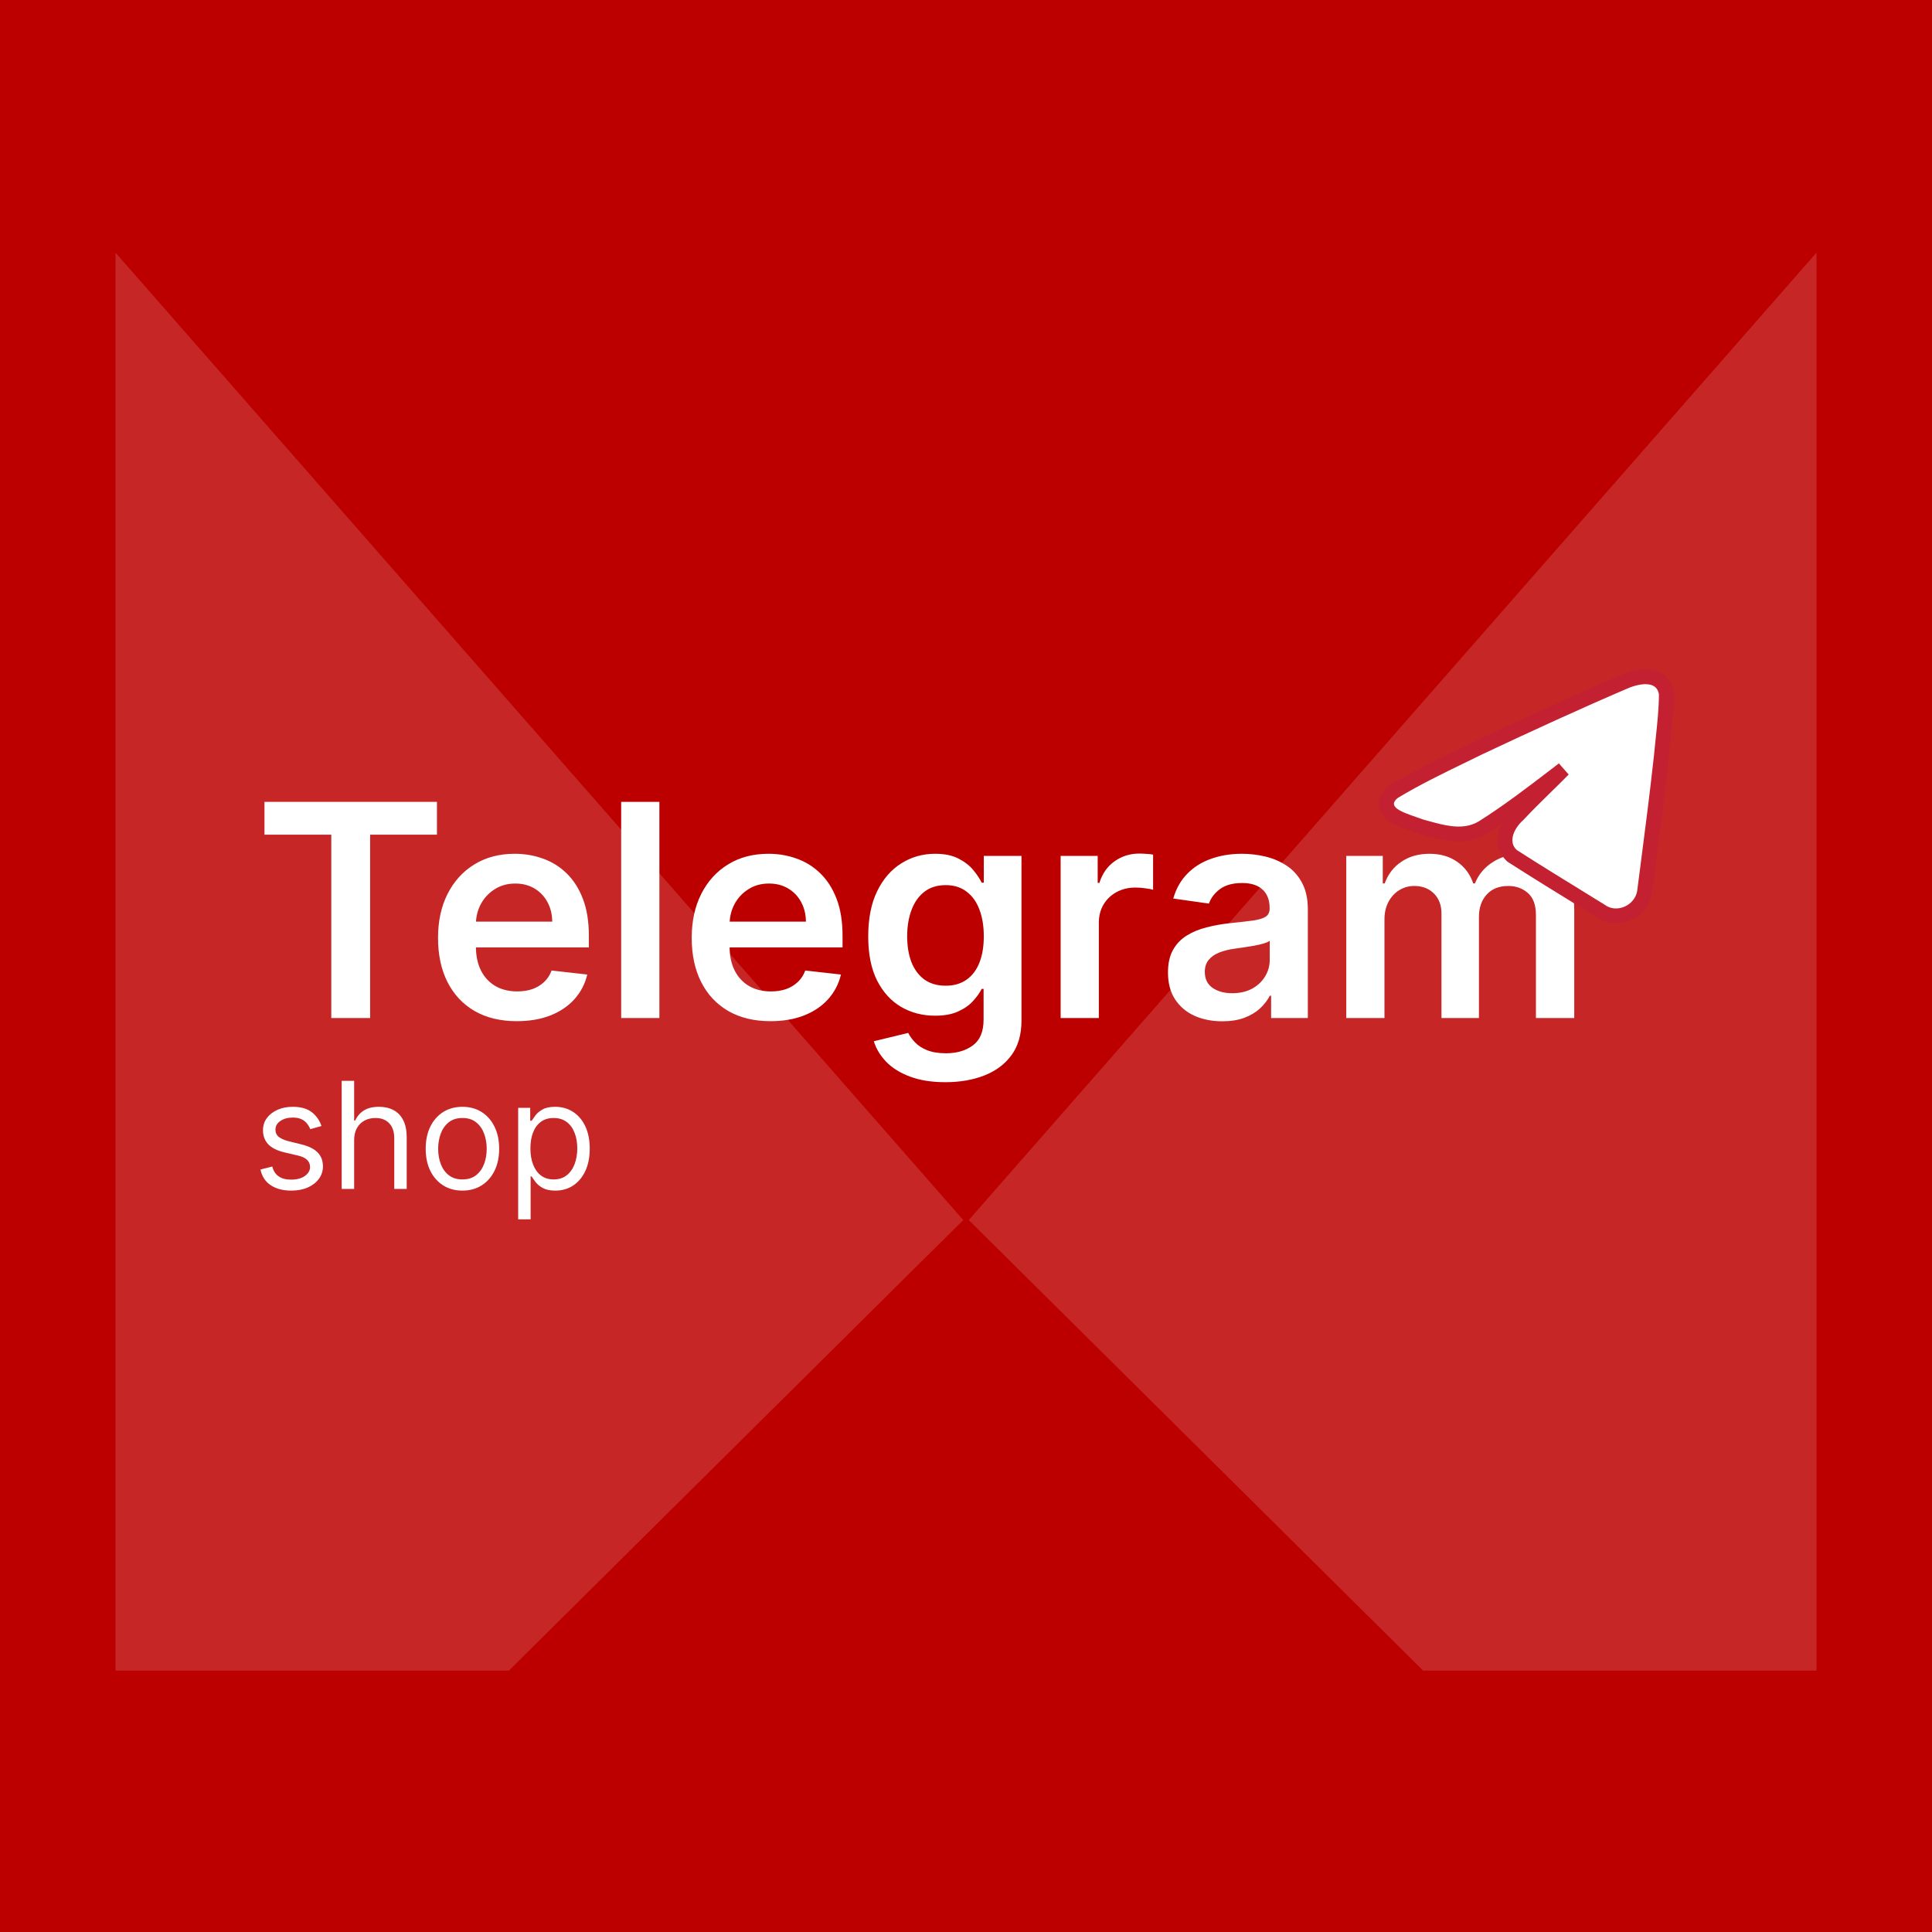
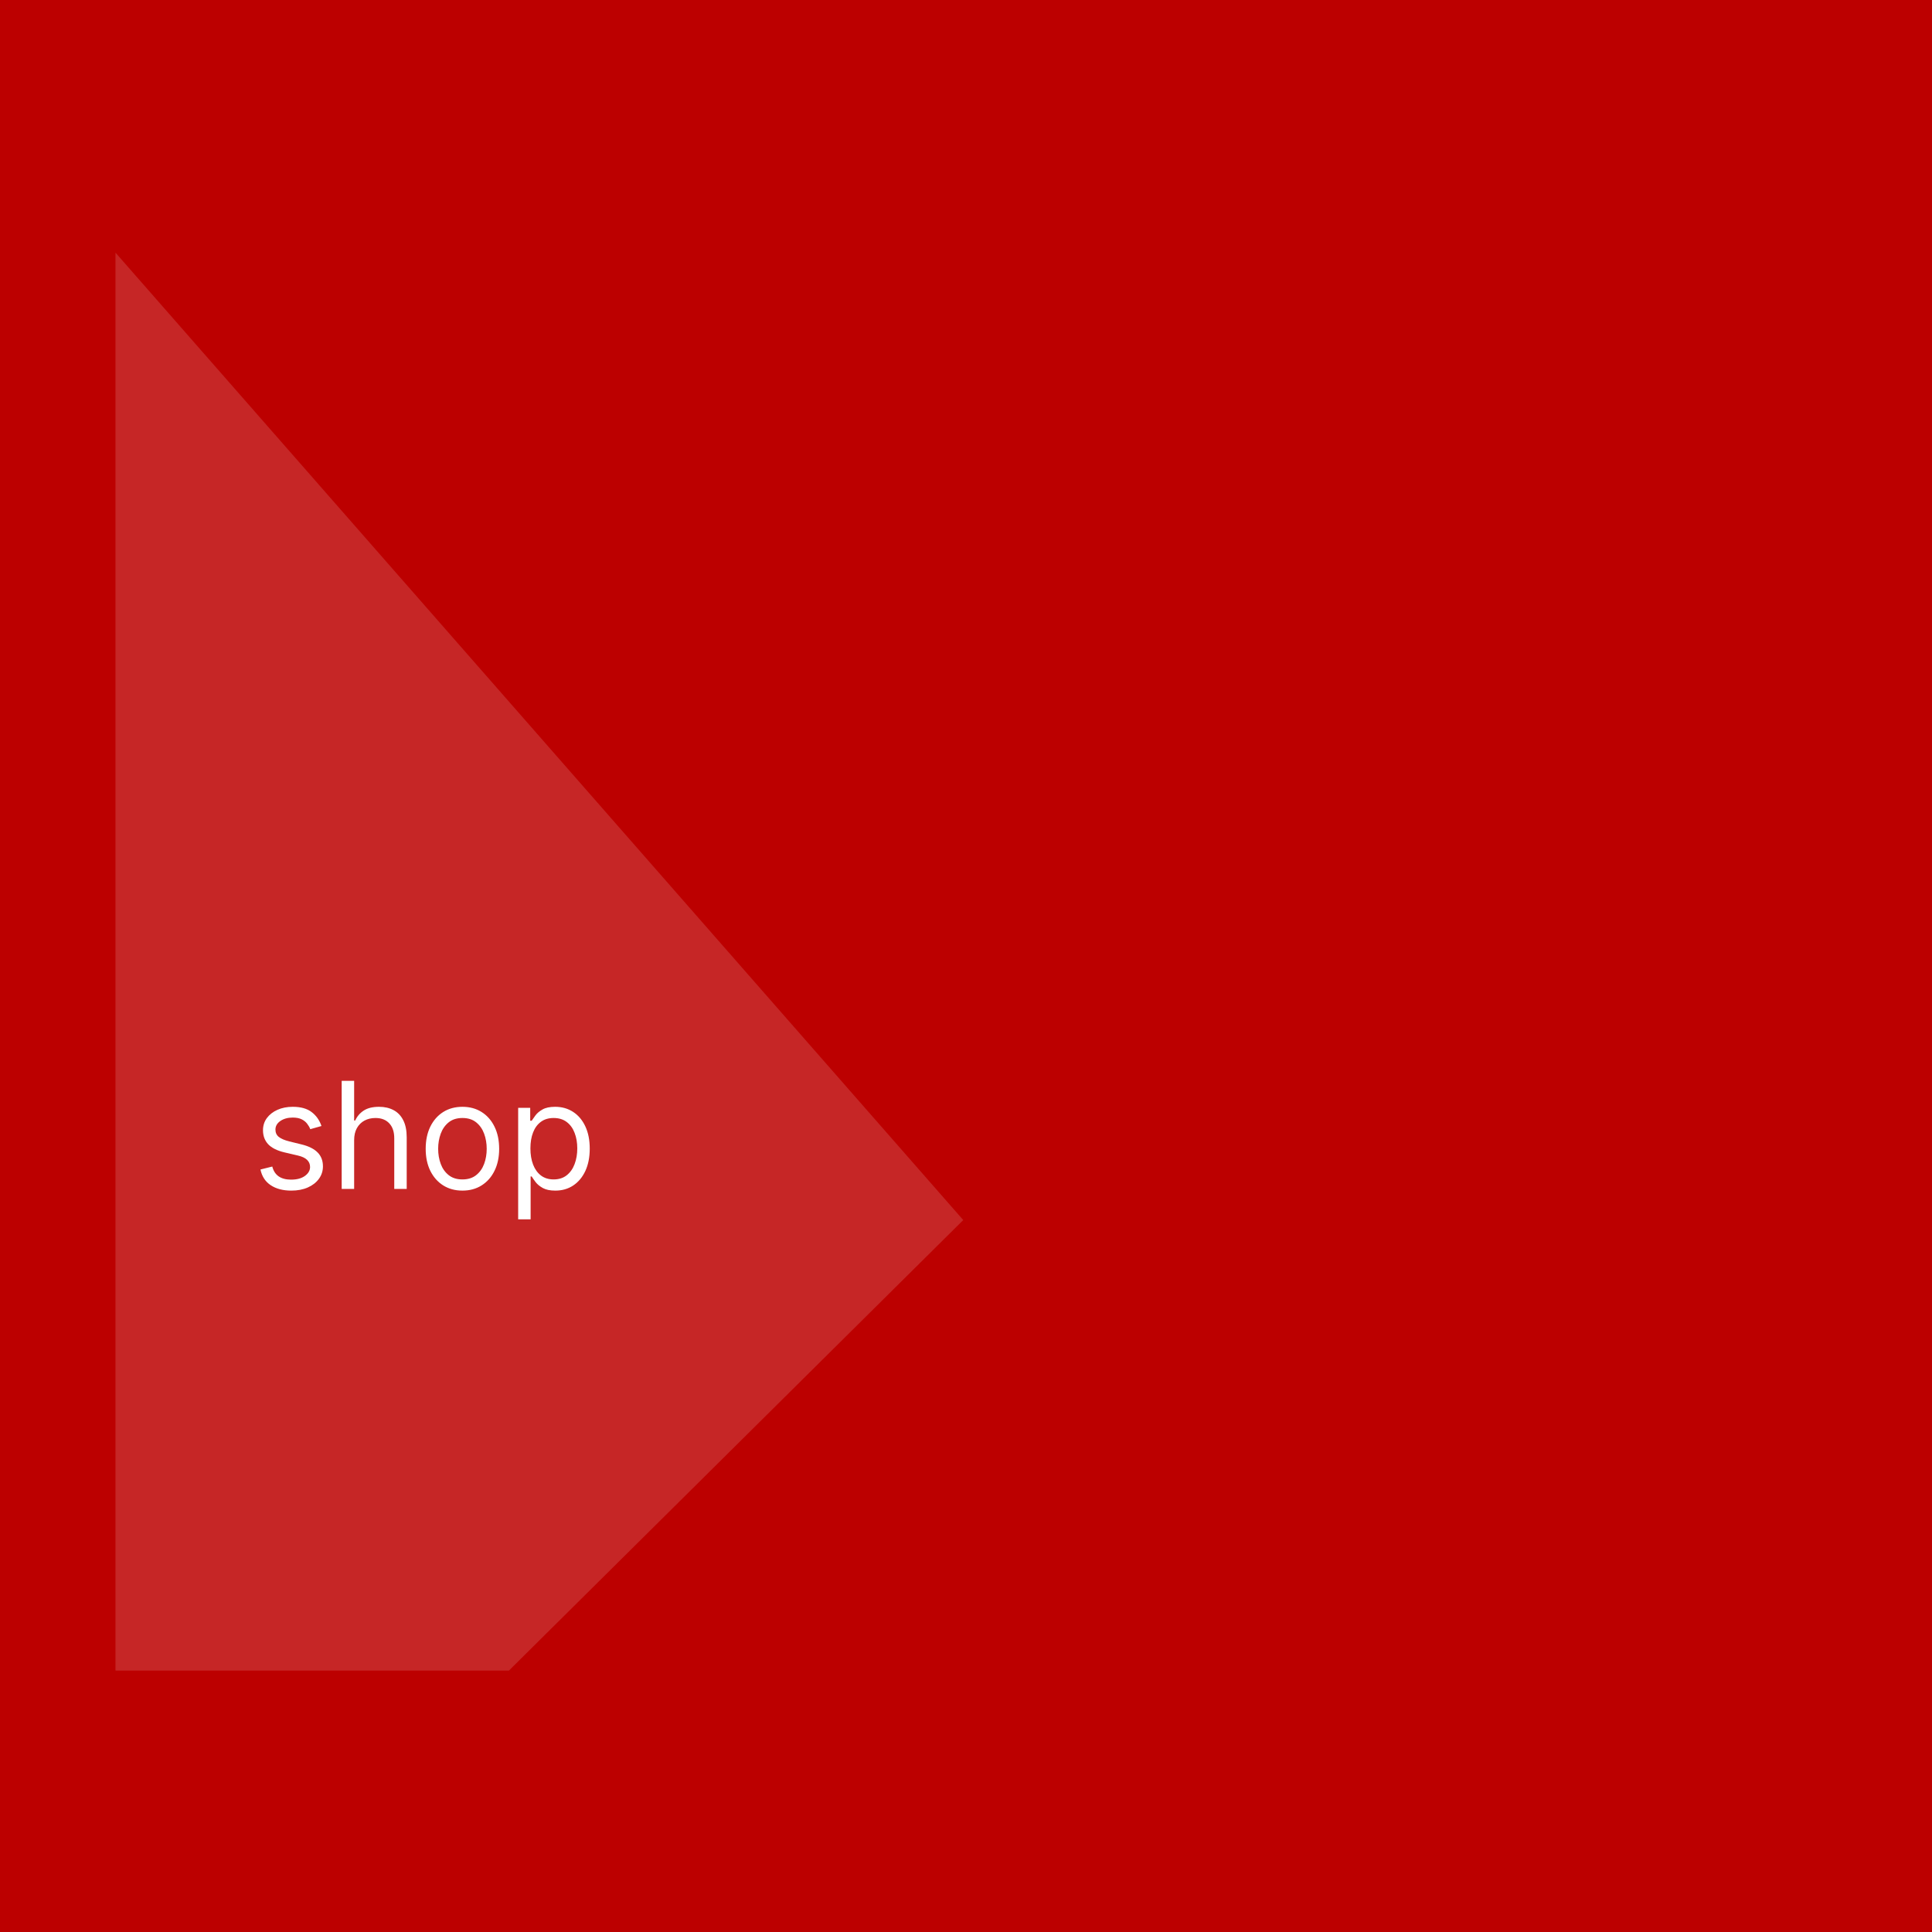
<svg xmlns="http://www.w3.org/2000/svg" width="260" height="260" viewBox="0 0 260 260" fill="none">
  <rect width="260" height="260" fill="#BC0000" />
  <path d="M129.63 164.191L68.489 224.819L15.543 224.819L15.543 34L129.63 164.191Z" fill="white" fill-opacity="0.15" />
-   <path d="M130.37 164.191L191.511 224.819L244.457 224.819L244.457 34L130.37 164.191Z" fill="white" fill-opacity="0.15" />
-   <path d="M35.591 112.327V107.909H58.801V112.327H49.81V137H44.582V112.327H35.591ZM69.543 137.426C67.356 137.426 65.467 136.972 63.876 136.062C62.294 135.144 61.077 133.847 60.225 132.17C59.373 130.485 58.947 128.501 58.947 126.219C58.947 123.974 59.373 122.005 60.225 120.31C61.087 118.605 62.289 117.279 63.833 116.332C65.377 115.376 67.19 114.898 69.273 114.898C70.618 114.898 71.887 115.116 73.08 115.551C74.283 115.977 75.344 116.64 76.262 117.54C77.19 118.439 77.919 119.585 78.45 120.977C78.98 122.36 79.245 124.008 79.245 125.92V127.497H61.361V124.031H74.316C74.307 123.046 74.094 122.17 73.677 121.403C73.26 120.627 72.678 120.016 71.93 119.571C71.191 119.126 70.329 118.903 69.344 118.903C68.293 118.903 67.37 119.159 66.575 119.67C65.779 120.172 65.159 120.835 64.714 121.659C64.278 122.473 64.056 123.368 64.046 124.344V127.369C64.046 128.638 64.278 129.727 64.742 130.636C65.206 131.536 65.855 132.227 66.688 132.71C67.522 133.184 68.497 133.42 69.614 133.42C70.362 133.42 71.04 133.316 71.646 133.108C72.252 132.89 72.777 132.573 73.222 132.156C73.667 131.74 74.004 131.223 74.231 130.608L79.032 131.148C78.729 132.417 78.151 133.525 77.299 134.472C76.456 135.409 75.377 136.138 74.06 136.659C72.744 137.17 71.238 137.426 69.543 137.426ZM88.737 107.909V137H83.595V107.909H88.737ZM103.684 137.426C101.496 137.426 99.607 136.972 98.016 136.062C96.435 135.144 95.218 133.847 94.366 132.17C93.513 130.485 93.087 128.501 93.087 126.219C93.087 123.974 93.513 122.005 94.366 120.31C95.228 118.605 96.43 117.279 97.974 116.332C99.517 115.376 101.331 114.898 103.414 114.898C104.759 114.898 106.028 115.116 107.221 115.551C108.424 115.977 109.484 116.64 110.403 117.54C111.331 118.439 112.06 119.585 112.59 120.977C113.121 122.36 113.386 124.008 113.386 125.92V127.497H95.502V124.031H108.457C108.447 123.046 108.234 122.17 107.817 121.403C107.401 120.627 106.818 120.016 106.07 119.571C105.332 119.126 104.47 118.903 103.485 118.903C102.434 118.903 101.511 119.159 100.715 119.67C99.92 120.172 99.299 120.835 98.854 121.659C98.419 122.473 98.196 123.368 98.187 124.344V127.369C98.187 128.638 98.419 129.727 98.883 130.636C99.347 131.536 99.996 132.227 100.829 132.71C101.662 133.184 102.638 133.42 103.755 133.42C104.503 133.42 105.18 133.316 105.786 133.108C106.392 132.89 106.918 132.573 107.363 132.156C107.808 131.74 108.144 131.223 108.371 130.608L113.173 131.148C112.87 132.417 112.292 133.525 111.44 134.472C110.597 135.409 109.517 136.138 108.201 136.659C106.885 137.17 105.379 137.426 103.684 137.426ZM127.224 145.636C125.378 145.636 123.792 145.385 122.466 144.884C121.14 144.391 120.075 143.728 119.27 142.895C118.465 142.062 117.906 141.138 117.594 140.125L122.224 139.003C122.433 139.429 122.736 139.85 123.134 140.267C123.531 140.693 124.066 141.044 124.739 141.318C125.42 141.602 126.277 141.744 127.31 141.744C128.768 141.744 129.975 141.389 130.932 140.679C131.888 139.978 132.366 138.823 132.366 137.213V133.08H132.111C131.846 133.61 131.457 134.154 130.946 134.713C130.444 135.272 129.777 135.741 128.943 136.119C128.119 136.498 127.082 136.688 125.832 136.688C124.156 136.688 122.636 136.295 121.273 135.509C119.919 134.713 118.839 133.529 118.034 131.957C117.239 130.376 116.841 128.397 116.841 126.02C116.841 123.624 117.239 121.602 118.034 119.955C118.839 118.297 119.923 117.043 121.287 116.19C122.651 115.329 124.17 114.898 125.847 114.898C127.125 114.898 128.176 115.116 129 115.551C129.833 115.977 130.496 116.493 130.989 117.099C131.481 117.696 131.855 118.259 132.111 118.79H132.395V115.182H137.466V137.355C137.466 139.221 137.021 140.764 136.131 141.986C135.241 143.207 134.024 144.121 132.48 144.727C130.937 145.333 129.185 145.636 127.224 145.636ZM127.267 132.653C128.356 132.653 129.284 132.388 130.051 131.858C130.818 131.328 131.401 130.565 131.798 129.571C132.196 128.577 132.395 127.384 132.395 125.991C132.395 124.618 132.196 123.416 131.798 122.384C131.41 121.351 130.832 120.551 130.065 119.983C129.308 119.405 128.375 119.116 127.267 119.116C126.121 119.116 125.165 119.415 124.398 120.011C123.631 120.608 123.053 121.427 122.665 122.469C122.277 123.501 122.082 124.675 122.082 125.991C122.082 127.327 122.277 128.496 122.665 129.5C123.063 130.494 123.645 131.271 124.412 131.83C125.188 132.379 126.14 132.653 127.267 132.653ZM142.736 137V115.182H147.722V118.818H147.949C148.347 117.559 149.028 116.588 149.994 115.906C150.97 115.215 152.082 114.869 153.332 114.869C153.616 114.869 153.934 114.884 154.284 114.912C154.644 114.931 154.942 114.964 155.179 115.011V119.741C154.961 119.666 154.616 119.599 154.142 119.543C153.678 119.476 153.228 119.443 152.793 119.443C151.855 119.443 151.012 119.647 150.264 120.054C149.526 120.452 148.943 121.006 148.517 121.716C148.091 122.426 147.878 123.245 147.878 124.173V137H142.736ZM164.483 137.44C163.1 137.44 161.855 137.194 160.747 136.702C159.649 136.2 158.777 135.461 158.134 134.486C157.499 133.51 157.182 132.308 157.182 130.878C157.182 129.647 157.409 128.629 157.864 127.824C158.318 127.019 158.938 126.375 159.724 125.892C160.51 125.409 161.396 125.045 162.381 124.798C163.375 124.543 164.402 124.358 165.463 124.244C166.741 124.112 167.778 123.993 168.574 123.889C169.369 123.776 169.947 123.605 170.307 123.378C170.676 123.141 170.861 122.777 170.861 122.284V122.199C170.861 121.129 170.544 120.3 169.909 119.713C169.275 119.126 168.361 118.832 167.168 118.832C165.908 118.832 164.909 119.107 164.17 119.656C163.441 120.205 162.949 120.854 162.693 121.602L157.892 120.92C158.271 119.595 158.896 118.487 159.767 117.597C160.638 116.697 161.704 116.025 162.963 115.58C164.223 115.125 165.615 114.898 167.139 114.898C168.19 114.898 169.237 115.021 170.278 115.267C171.32 115.513 172.272 115.92 173.134 116.489C173.995 117.047 174.687 117.81 175.207 118.776C175.738 119.741 176.003 120.949 176.003 122.398V137H171.06V134.003H170.889C170.577 134.609 170.136 135.177 169.568 135.707C169.009 136.228 168.304 136.65 167.452 136.972C166.609 137.284 165.619 137.44 164.483 137.44ZM165.818 133.662C166.85 133.662 167.745 133.458 168.503 133.051C169.26 132.634 169.843 132.085 170.25 131.403C170.667 130.722 170.875 129.978 170.875 129.173V126.602C170.714 126.735 170.439 126.858 170.051 126.972C169.672 127.085 169.246 127.185 168.773 127.27C168.299 127.355 167.83 127.431 167.366 127.497C166.902 127.563 166.5 127.62 166.159 127.668C165.392 127.772 164.705 127.942 164.099 128.179C163.493 128.416 163.015 128.747 162.665 129.173C162.314 129.59 162.139 130.13 162.139 130.793C162.139 131.74 162.485 132.455 163.176 132.938C163.867 133.42 164.748 133.662 165.818 133.662ZM181.173 137V115.182H186.088V118.889H186.344C186.798 117.639 187.551 116.664 188.602 115.963C189.653 115.253 190.908 114.898 192.366 114.898C193.844 114.898 195.089 115.258 196.102 115.977C197.125 116.687 197.845 117.658 198.261 118.889H198.489C198.972 117.677 199.786 116.711 200.932 115.991C202.087 115.262 203.455 114.898 205.037 114.898C207.045 114.898 208.683 115.532 209.952 116.801C211.221 118.07 211.855 119.921 211.855 122.355V137H206.699V123.151C206.699 121.796 206.339 120.807 205.619 120.182C204.9 119.547 204.019 119.23 202.977 119.23C201.737 119.23 200.766 119.618 200.065 120.395C199.374 121.162 199.028 122.161 199.028 123.392V137H193.986V122.938C193.986 121.811 193.645 120.911 192.963 120.239C192.291 119.566 191.41 119.23 190.321 119.23C189.582 119.23 188.91 119.42 188.304 119.798C187.698 120.168 187.215 120.693 186.855 121.375C186.495 122.047 186.315 122.833 186.315 123.733V137H181.173Z" fill="white" />
  <path d="M43.261 151.534L41.756 151.96C41.661 151.709 41.521 151.465 41.337 151.229C41.157 150.987 40.91 150.788 40.598 150.632C40.285 150.476 39.885 150.398 39.398 150.398C38.73 150.398 38.174 150.552 37.729 150.859C37.288 151.162 37.068 151.548 37.068 152.017C37.068 152.434 37.22 152.763 37.523 153.004C37.826 153.246 38.299 153.447 38.943 153.608L40.562 154.006C41.538 154.242 42.265 154.605 42.743 155.092C43.221 155.575 43.46 156.198 43.46 156.96C43.46 157.585 43.28 158.144 42.92 158.636C42.565 159.129 42.068 159.517 41.429 159.801C40.79 160.085 40.046 160.227 39.199 160.227C38.086 160.227 37.165 159.986 36.436 159.503C35.707 159.02 35.245 158.314 35.051 157.386L36.642 156.989C36.794 157.576 37.08 158.016 37.501 158.31C37.928 158.603 38.484 158.75 39.17 158.75C39.952 158.75 40.572 158.584 41.031 158.253C41.495 157.917 41.727 157.514 41.727 157.045C41.727 156.667 41.595 156.349 41.33 156.094C41.064 155.833 40.657 155.639 40.108 155.511L38.29 155.085C37.291 154.848 36.557 154.482 36.088 153.984C35.624 153.482 35.392 152.855 35.392 152.102C35.392 151.487 35.565 150.942 35.91 150.469C36.261 149.995 36.737 149.624 37.338 149.354C37.944 149.084 38.631 148.949 39.398 148.949C40.477 148.949 41.325 149.186 41.94 149.659C42.561 150.133 43.001 150.758 43.261 151.534ZM47.659 153.438V160H45.983V145.455H47.659V150.795H47.801C48.057 150.232 48.441 149.785 48.952 149.453C49.468 149.117 50.155 148.949 51.012 148.949C51.755 148.949 52.406 149.098 52.965 149.396C53.524 149.69 53.957 150.142 54.265 150.753C54.577 151.359 54.733 152.131 54.733 153.068V160H53.057V153.182C53.057 152.315 52.832 151.645 52.383 151.172C51.937 150.694 51.319 150.455 50.529 150.455C49.98 150.455 49.487 150.571 49.051 150.803C48.621 151.035 48.28 151.373 48.029 151.818C47.783 152.263 47.659 152.803 47.659 153.438ZM62.231 160.227C61.247 160.227 60.383 159.993 59.639 159.524C58.901 159.055 58.323 158.4 57.906 157.557C57.494 156.714 57.288 155.729 57.288 154.602C57.288 153.466 57.494 152.474 57.906 151.626C58.323 150.779 58.901 150.121 59.639 149.652C60.383 149.183 61.247 148.949 62.231 148.949C63.216 148.949 64.078 149.183 64.817 149.652C65.56 150.121 66.138 150.779 66.55 151.626C66.966 152.474 67.175 153.466 67.175 154.602C67.175 155.729 66.966 156.714 66.55 157.557C66.138 158.4 65.56 159.055 64.817 159.524C64.078 159.993 63.216 160.227 62.231 160.227ZM62.231 158.722C62.98 158.722 63.595 158.53 64.078 158.146C64.561 157.763 64.919 157.259 65.151 156.634C65.383 156.009 65.499 155.331 65.499 154.602C65.499 153.873 65.383 153.194 65.151 152.564C64.919 151.934 64.561 151.425 64.078 151.037C63.595 150.649 62.98 150.455 62.231 150.455C61.483 150.455 60.868 150.649 60.385 151.037C59.902 151.425 59.544 151.934 59.312 152.564C59.081 153.194 58.965 153.873 58.965 154.602C58.965 155.331 59.081 156.009 59.312 156.634C59.544 157.259 59.902 157.763 60.385 158.146C60.868 158.53 61.483 158.722 62.231 158.722ZM69.733 164.091V149.091H71.353V150.824H71.552C71.675 150.634 71.845 150.393 72.063 150.099C72.285 149.801 72.603 149.536 73.015 149.304C73.431 149.067 73.995 148.949 74.705 148.949C75.624 148.949 76.433 149.179 77.134 149.638C77.835 150.097 78.382 150.748 78.775 151.591C79.168 152.434 79.364 153.428 79.364 154.574C79.364 155.729 79.168 156.731 78.775 157.578C78.382 158.421 77.837 159.074 77.141 159.538C76.445 159.998 75.642 160.227 74.733 160.227C74.033 160.227 73.472 160.111 73.05 159.879C72.629 159.643 72.304 159.375 72.077 159.077C71.85 158.774 71.675 158.523 71.552 158.324H71.409V164.091H69.733ZM71.381 154.545C71.381 155.369 71.502 156.096 71.743 156.726C71.985 157.351 72.338 157.841 72.802 158.196C73.266 158.546 73.834 158.722 74.506 158.722C75.207 158.722 75.791 158.537 76.26 158.168C76.734 157.794 77.089 157.292 77.326 156.662C77.567 156.027 77.688 155.322 77.688 154.545C77.688 153.778 77.57 153.087 77.333 152.472C77.101 151.851 76.748 151.361 76.275 151.001C75.806 150.637 75.216 150.455 74.506 150.455C73.824 150.455 73.251 150.627 72.787 150.973C72.323 151.314 71.973 151.792 71.736 152.408C71.499 153.018 71.381 153.731 71.381 154.545Z" fill="white" />
-   <path d="M187.592 106.527L187.537 106.56L187.487 106.6C186.951 107.027 186.407 107.711 186.652 108.587C186.757 108.961 186.982 109.243 187.194 109.443C187.409 109.645 187.661 109.81 187.906 109.948C188.395 110.22 188.994 110.454 189.562 110.658C189.854 110.762 190.116 110.852 190.368 110.939C190.662 111.04 190.943 111.136 191.242 111.246L191.287 111.262L191.332 111.274C191.553 111.333 191.784 111.396 192.023 111.462C192.997 111.73 194.11 112.036 195.203 112.167C196.598 112.334 198.112 112.243 199.515 111.395L199.523 111.39L199.531 111.386C202.936 109.242 206.144 106.785 209.307 104.362C209.67 104.084 210.033 103.806 210.395 103.53C209.622 104.315 208.834 105.087 208.037 105.868C207.505 106.39 206.968 106.916 206.429 107.452C205.711 108.167 204.992 108.898 204.282 109.655C203.661 110.212 203.019 111.042 202.714 111.969C202.388 112.957 202.427 114.175 203.438 115.122L203.505 115.185L203.582 115.234C205.198 116.272 206.827 117.293 208.459 118.306C209.808 119.143 211.165 119.978 212.519 120.812C213.48 121.404 214.44 121.994 215.395 122.585C217.698 124.236 220.961 122.653 221.325 119.956L221.325 119.95C221.444 119.027 221.564 118.103 221.684 117.179C222.347 112.07 223.012 106.948 223.574 101.816L223.575 101.806L223.576 101.796C223.645 101.031 223.729 100.249 223.813 99.457C224.024 97.489 224.241 95.459 224.252 93.455L224.253 93.373L224.24 93.291C224.127 92.59 223.808 92.016 223.293 91.625C222.802 91.251 222.226 91.114 221.714 91.082C220.714 91.018 219.644 91.332 218.957 91.593L218.937 91.6L218.918 91.608C212.268 94.451 205.696 97.48 199.162 100.553L199.154 100.556L199.146 100.56C198.417 100.919 197.676 101.279 196.926 101.643C193.806 103.158 190.55 104.738 187.592 106.527Z" fill="white" stroke="#C32131" stroke-width="2" />
</svg>